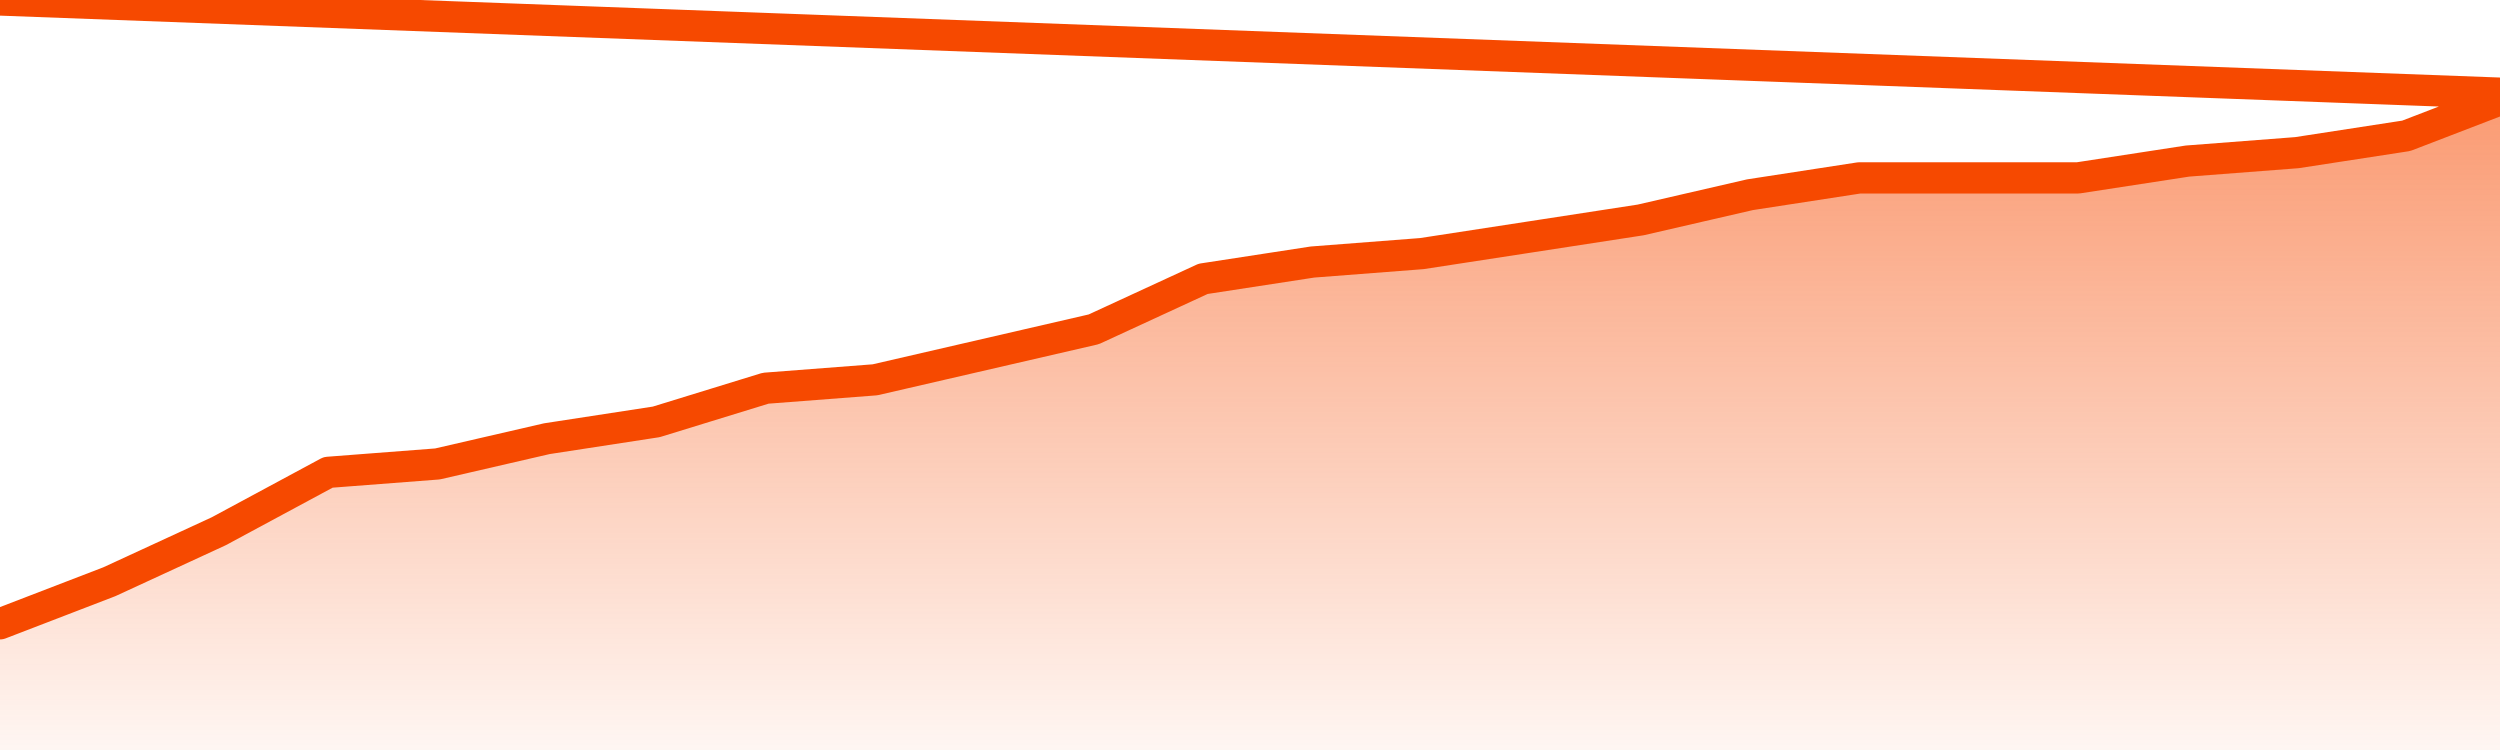
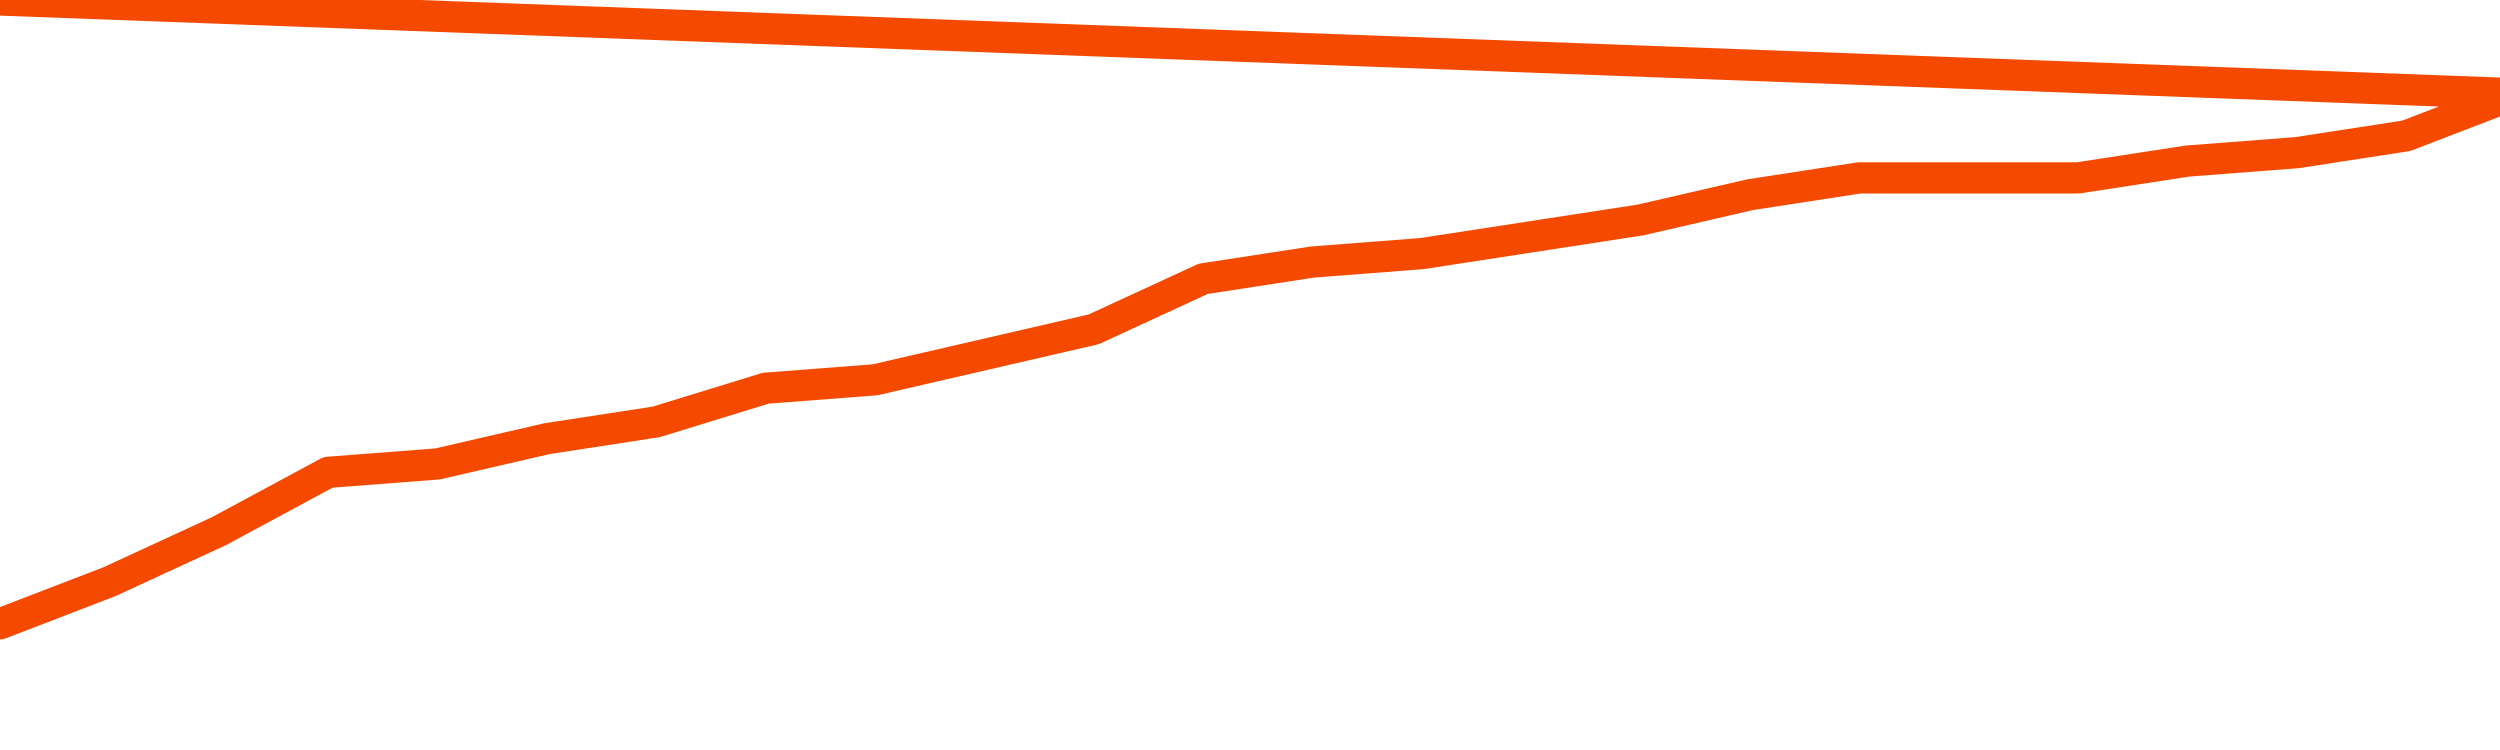
<svg xmlns="http://www.w3.org/2000/svg" version="1.1" width="80" height="24" viewBox="0 0 80 24">
  <defs>
    <linearGradient x1=".5" x2=".5" y2="1" id="gradient">
      <stop offset="0" stop-color="#F64900" />
      <stop offset="1" stop-color="#f64900" stop-opacity="0" />
    </linearGradient>
  </defs>
-   <path fill="url(#gradient)" fill-opacity="0.56" stroke="none" d="M 0,26 0.0,19.962 3.5,18.615 7.0,17.0 10.5,15.115 14.0,14.846 17.5,14.038 21.0,13.5 24.5,12.423 28.0,12.154 31.5,11.346 35.0,10.538 38.5,8.923 42.0,8.385 45.5,8.115 49.0,7.577 52.5,7.038 56.0,6.231 59.5,5.692 63.0,5.692 66.5,5.692 70.0,5.154 73.5,4.885 77.0,4.346 80.5,3.0 82,26 Z" />
  <path fill="none" stroke="#F64900" stroke-width="1" stroke-linejoin="round" stroke-linecap="round" d="M 0.0,19.962 3.5,18.615 7.0,17.0 10.5,15.115 14.0,14.846 17.5,14.038 21.0,13.5 24.5,12.423 28.0,12.154 31.5,11.346 35.0,10.538 38.5,8.923 42.0,8.385 45.5,8.115 49.0,7.577 52.5,7.038 56.0,6.231 59.5,5.692 63.0,5.692 66.5,5.692 70.0,5.154 73.5,4.885 77.0,4.346 80.5,3.0.join(' ') }" />
</svg>